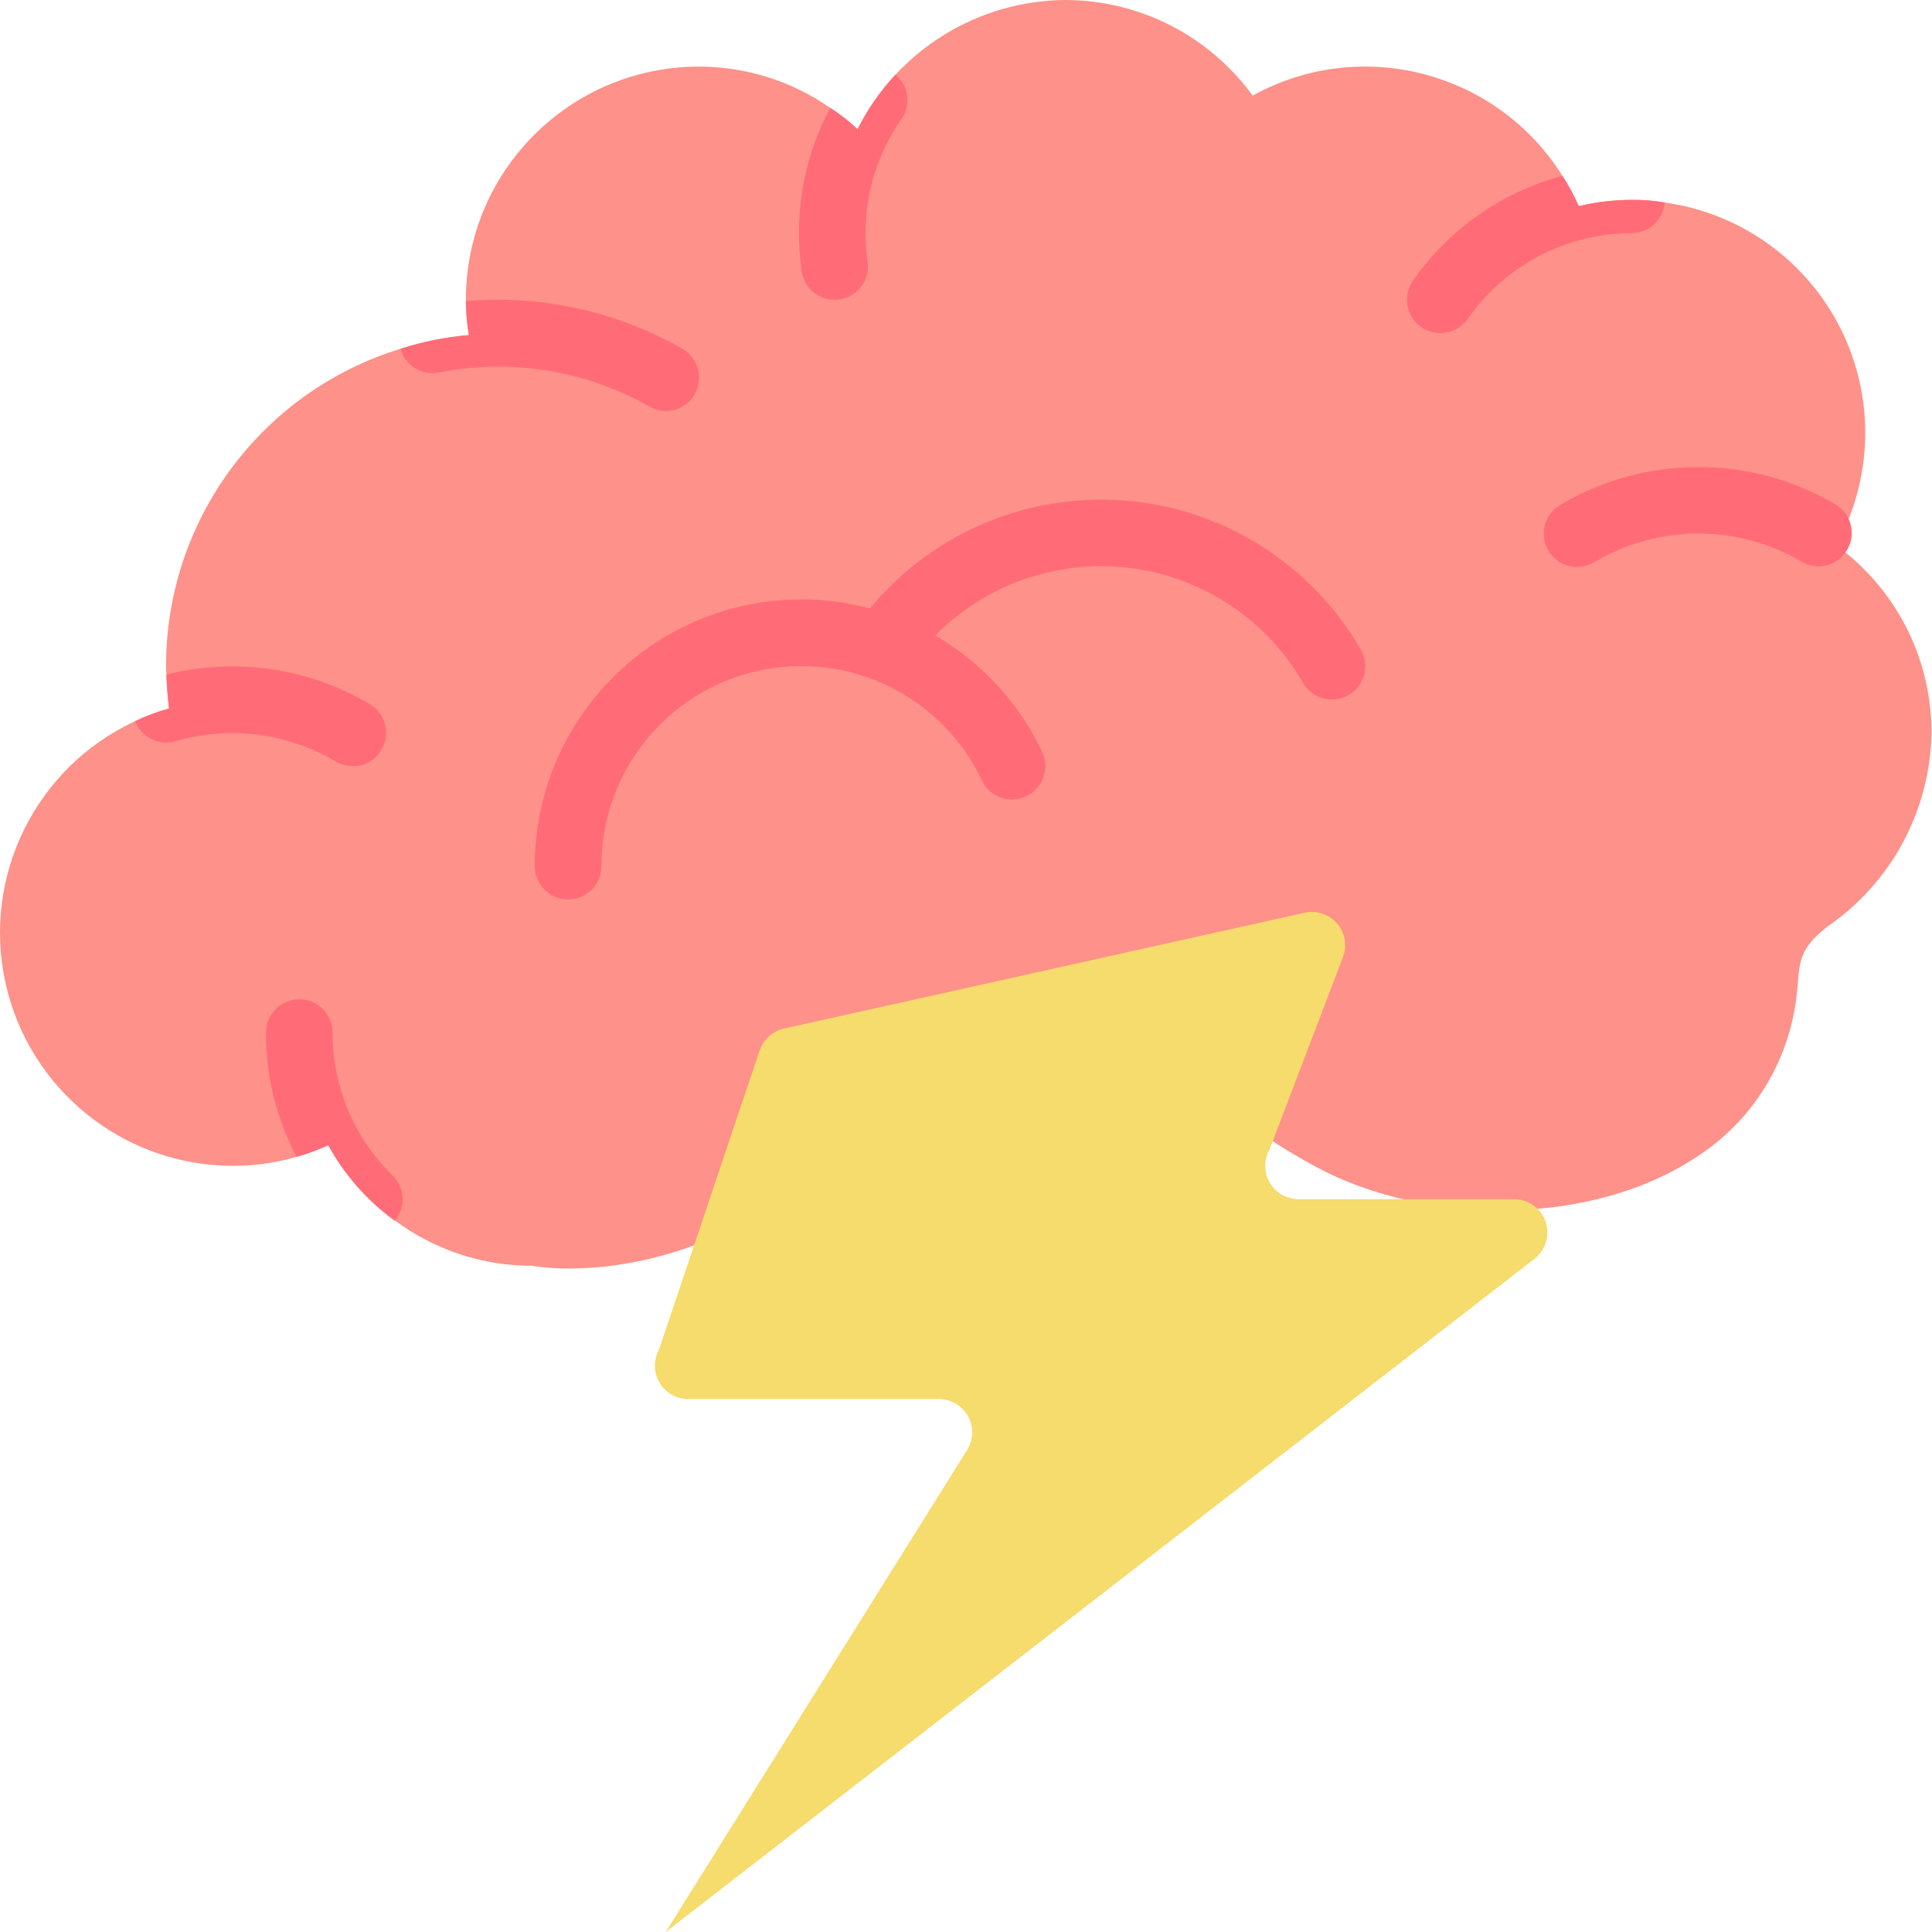
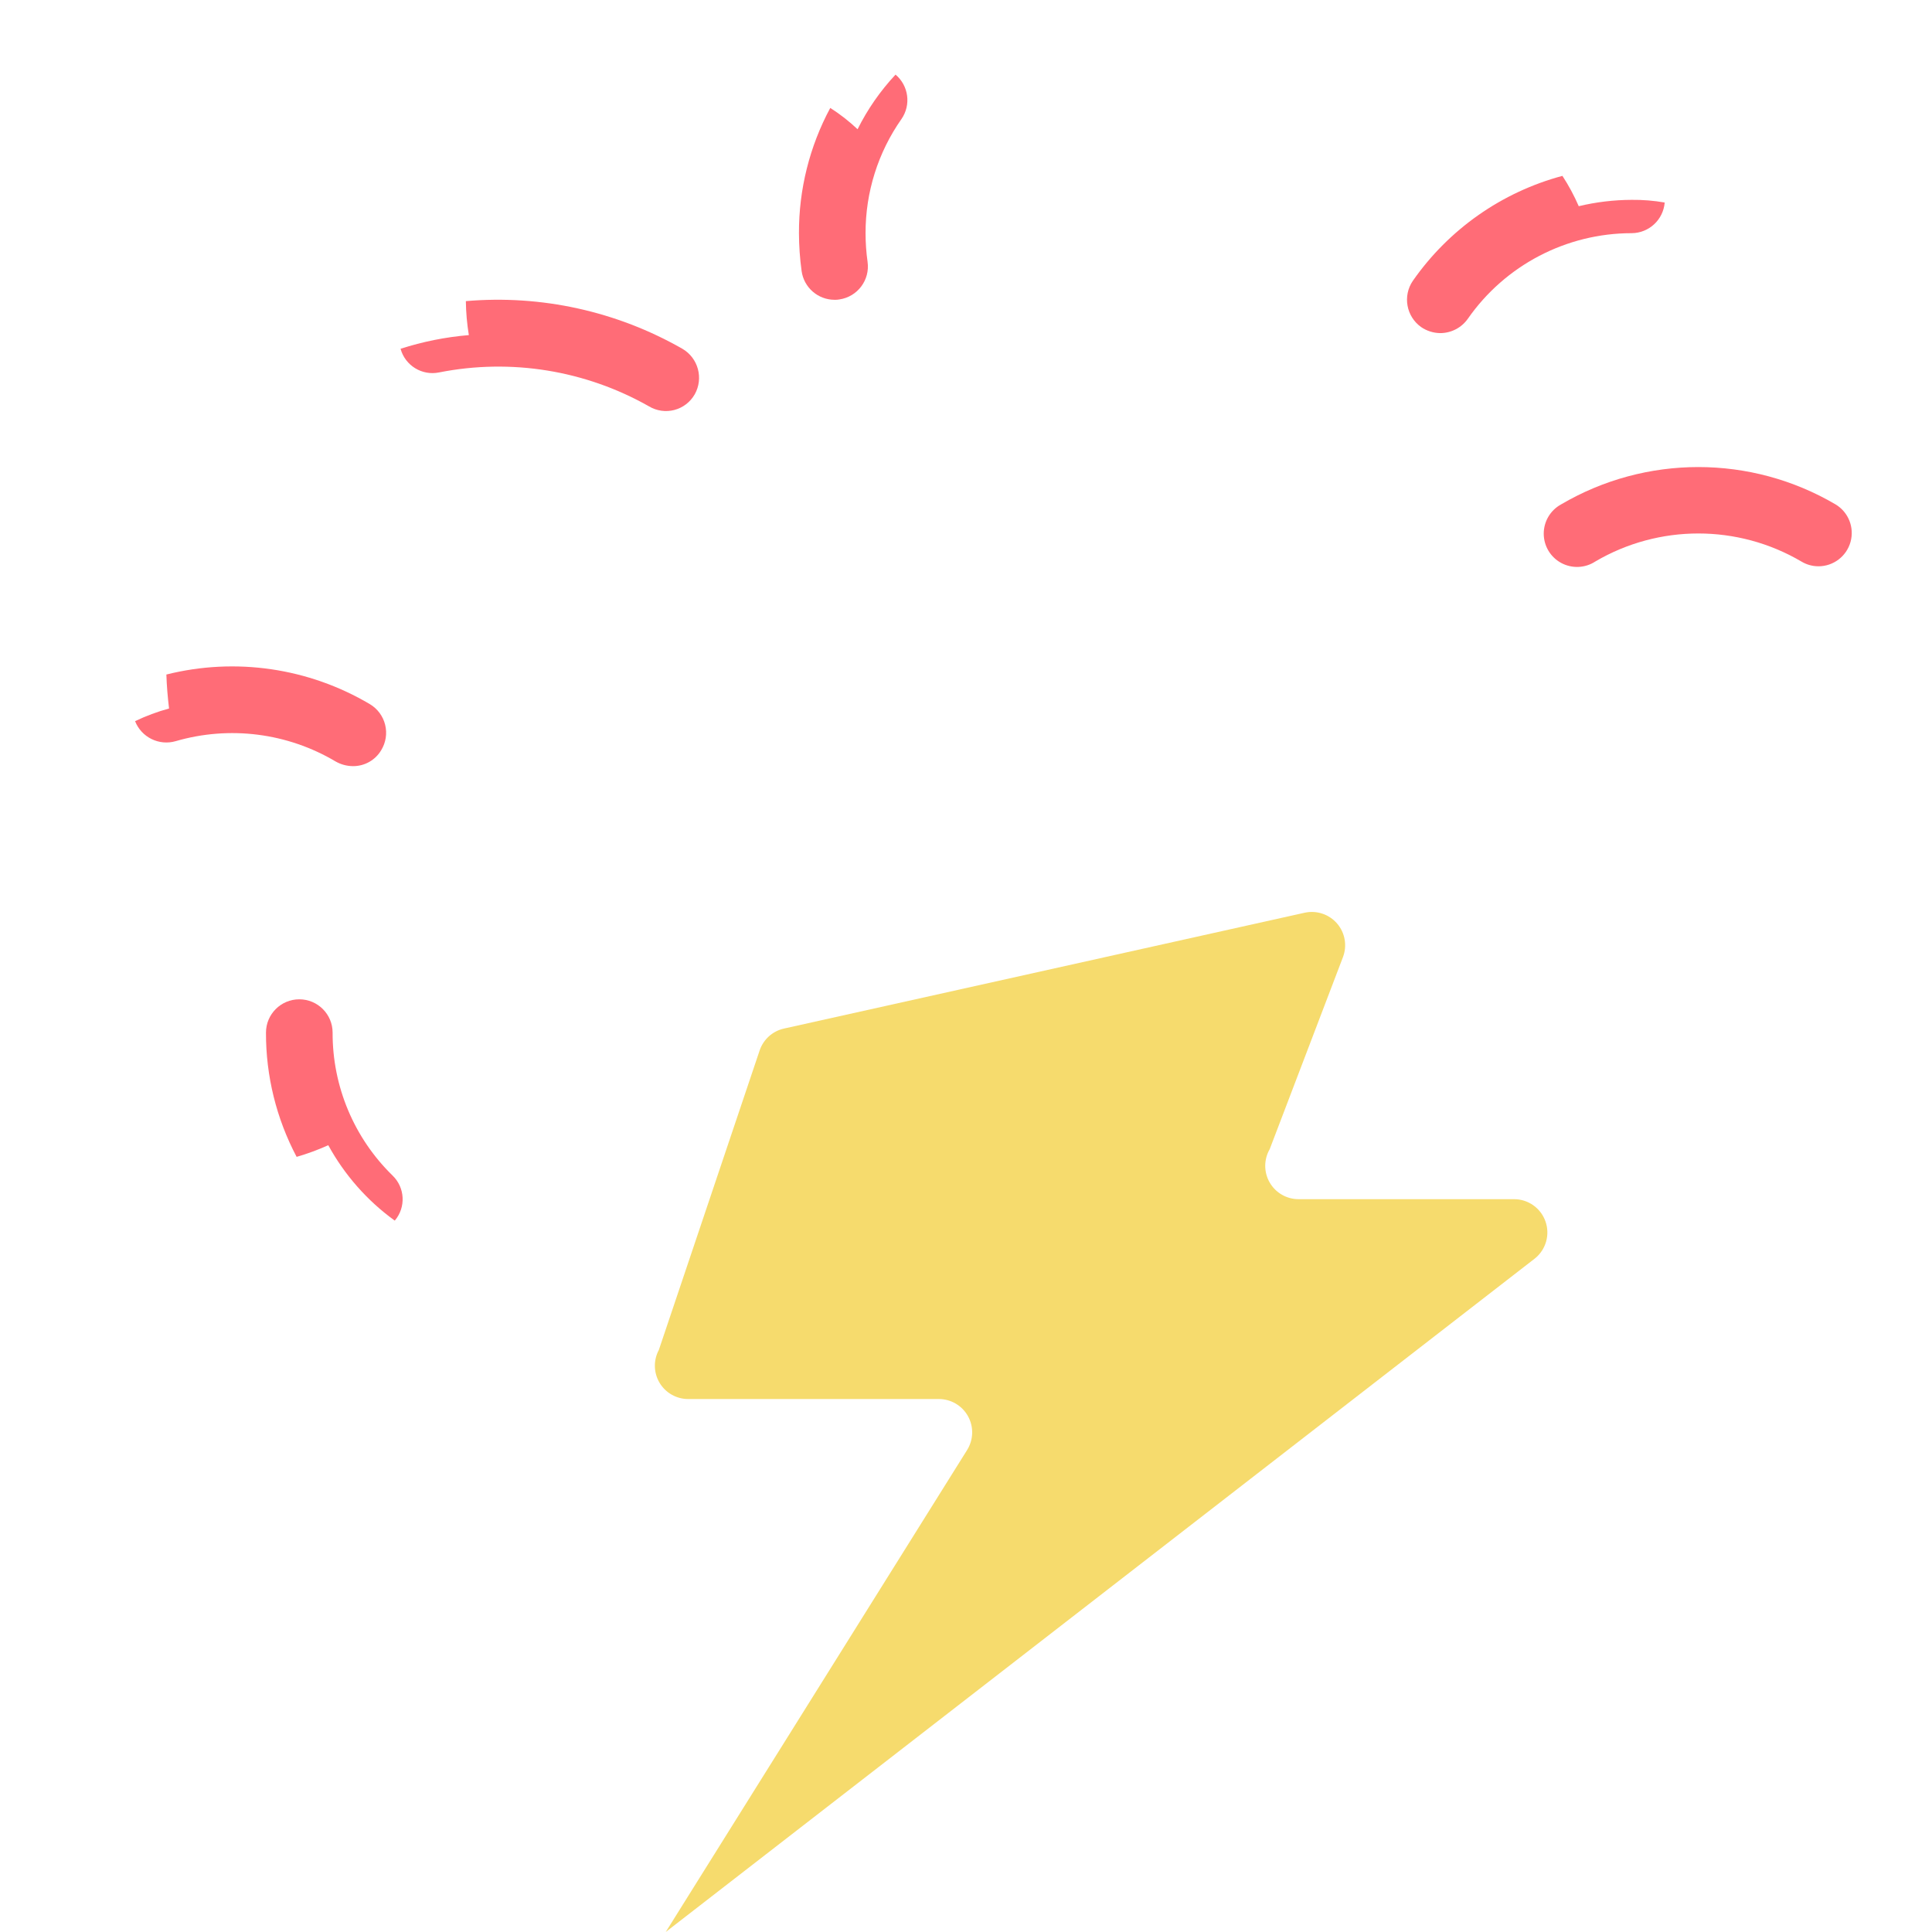
<svg xmlns="http://www.w3.org/2000/svg" height="512pt" viewBox="0 0 512 512" width="512pt">
-   <path d="m511.867 194.207c-.34 20.48-10.527 39.539-27.367 51.199-10.504 8.035-6.441 11.828-9.445 24.719-3.32 14.918-12.352 27.941-25.156 36.281-28.25 18.98-72.297 18.273-100.812 3-9.004-4.855-26.836-15.359-31.16-26.129 2.117 6.621 17.391 52.172 17.391 52.172l-105.934-35.312c-44.137 44.141-88.273 35.312-88.273 35.312-13.133.039-25.922-4.172-36.457-12.008h-.09c-7.262-5.266-13.262-12.082-17.566-19.949-7.957 3.613-16.598 5.477-25.336 5.473-28.969-.062-54.008-20.246-60.219-48.547-6.211-28.297 8.074-57.109 34.355-69.301 2.891-1.391 5.906-2.516 9.004-3.355-.355-3-.617-6-.707-9.004-.074-.73-.102-1.469-.09-2.207-.023-38.652 25.195-72.789 62.148-84.125 5.875-1.891 11.945-3.105 18.094-3.621-.484-2.977-.75-5.988-.793-9.004v-.352c0-34.129 27.668-61.793 61.793-61.793 12.441 0 24.582 3.82 34.781 10.945 2.586 1.648 5.008 3.543 7.238 5.648 10.465-20.859 31.746-34.09 55.086-34.25 19.633.043 38.062 9.457 49.609 25.336 28.676-15.828 64.719-6.488 82.098 21.273 1.664 2.551 3.113 5.238 4.324 8.035 4.598-1.102 9.309-1.664 14.035-1.68 2.93-.035 5.855.203 8.742.707 20.105 2.789 37.547 15.301 46.633 33.453 9.086 18.152 8.645 39.617-1.172 57.383l2.383 1.855c14.484 11.652 22.898 29.254 22.863 47.844zm0 0" fill="#fe9189" />
  <path d="m207.766 272.578c-3.02.672-5.465 2.871-6.453 5.801l-26.711 79.367c-1.473 2.734-1.398 6.043.191 8.711 1.594 2.668 4.469 4.301 7.574 4.301h66.438c3.211 0 6.164 1.742 7.723 4.551 1.555 2.805 1.465 6.234-.234 8.957l-79.875 127.734 230.402-178.539c2.891-2.359 3.988-6.285 2.734-9.801-1.25-3.52-4.582-5.867-8.316-5.867h-57.094c-3.16.008-6.078-1.672-7.66-4.406-1.582-2.73-1.582-6.102-.004-8.836l19.422-50.918c1.145-3.023.547-6.434-1.562-8.887-2.109-2.449-5.395-3.551-8.555-2.871zm0 0" fill="#f6db6d" />
  <g fill="#ff6c77">
    <path d="m101.031 198.797c-1.562 2.652-4.426 4.266-7.504 4.238-1.609-.012-3.191-.438-4.59-1.238-12.77-7.582-28.113-9.531-42.371-5.383-4.422 1.281-9.086-1.016-10.77-5.297 2.891-1.391 5.906-2.516 9.004-3.355-.355-3-.617-6-.707-9.004 18.312-4.594 37.695-1.77 53.938 7.855 2.02 1.211 3.477 3.18 4.039 5.469.566 2.285.191 4.703-1.039 6.715zm0 0" />
    <path d="m238.918 31.516c-6.23 8.863-9.562 19.441-9.535 30.277 0 2.539.176 5.078.531 7.594.684 4.824-2.676 9.289-7.504 9.973-.406.078-.82.105-1.234.09-4.398 0-8.125-3.238-8.738-7.594-.461-3.336-.695-6.695-.707-10.062-.039-11.582 2.812-22.992 8.297-33.191 2.586 1.648 5.008 3.543 7.238 5.648 2.633-5.289 6.023-10.164 10.062-14.477 3.469 2.926 4.156 8 1.59 11.742zm0 0" />
    <path d="m481.906 150.07c-1.602 0-3.172-.441-4.539-1.273-16.848-9.895-37.738-9.895-54.586 0-2.707 1.777-6.168 1.93-9.02.402-2.852-1.527-4.637-4.496-4.656-7.73-.016-3.238 1.738-6.223 4.574-7.785 22.465-13.215 50.324-13.215 72.789 0 3.395 2.051 5.004 6.109 3.941 9.926-1.062 3.82-4.539 6.461-8.504 6.461zm0 0" />
    <path d="m184.098 104.52c-1.168 2.039-3.105 3.527-5.379 4.125-2.273.598-4.691.254-6.715-.949-16.855-9.57-36.594-12.766-55.613-9.004-4.531.945-9.016-1.801-10.238-6.266 5.875-1.891 11.945-3.105 18.094-3.621-.484-2.977-.75-5.988-.793-9.004 19.965-1.727 39.98 2.68 57.379 12.625 4.215 2.457 5.672 7.848 3.266 12.094zm0 0" />
    <path d="m104.652 323.441h-.09c-7.262-5.266-13.262-12.082-17.566-19.949-2.719 1.227-5.523 2.258-8.387 3.09-5.367-10.145-8.156-21.449-8.121-32.926 0-4.875 3.953-8.828 8.828-8.828s8.828 3.953 8.828 8.828c-.047 14.254 5.684 27.918 15.887 37.871 3.309 3.191 3.578 8.398.621 11.914zm0 0" />
-     <path d="m150.555 238.344c-4.875 0-8.828-3.949-8.828-8.828-.02-33.039 22.875-61.676 55.109-68.934 32.234-7.258 65.191 8.805 79.336 38.664 2.09 4.406.215 9.672-4.191 11.766-4.402 2.09-9.668.215-11.762-4.191-10.605-22.398-35.324-34.449-59.5-29.008-24.18 5.441-41.352 26.922-41.336 51.703 0 4.879-3.953 8.828-8.828 8.828zm0 0" />
-     <path d="m352.973 185.379c-3.156 0-6.07-1.684-7.648-4.414-10.199-17.691-28.484-29.199-48.848-30.746-20.363-1.547-40.176 7.066-52.934 23.016-3.094 3.625-8.512 4.137-12.23 1.156-3.723-2.984-4.402-8.379-1.539-12.191 16.402-20.492 41.867-31.559 68.039-29.57 26.172 1.988 49.676 16.777 62.793 39.508 1.578 2.73 1.578 6.094.004 8.824-1.574 2.73-4.488 4.414-7.637 4.418zm0 0" />
    <path d="m441.16 53.672c-.367 4.562-4.164 8.09-8.742 8.121-17.312.008-33.531 8.48-43.43 22.688-1.68 2.383-4.414 3.797-7.328 3.797-1.797-.023-3.547-.578-5.031-1.59-3.961-2.805-4.945-8.266-2.207-12.27 9.523-13.652 23.559-23.5 39.637-27.809 1.664 2.551 3.113 5.238 4.324 8.035 4.598-1.102 9.309-1.664 14.035-1.68 2.93-.035 5.855.203 8.742.707zm0 0" />
  </g>
</svg>